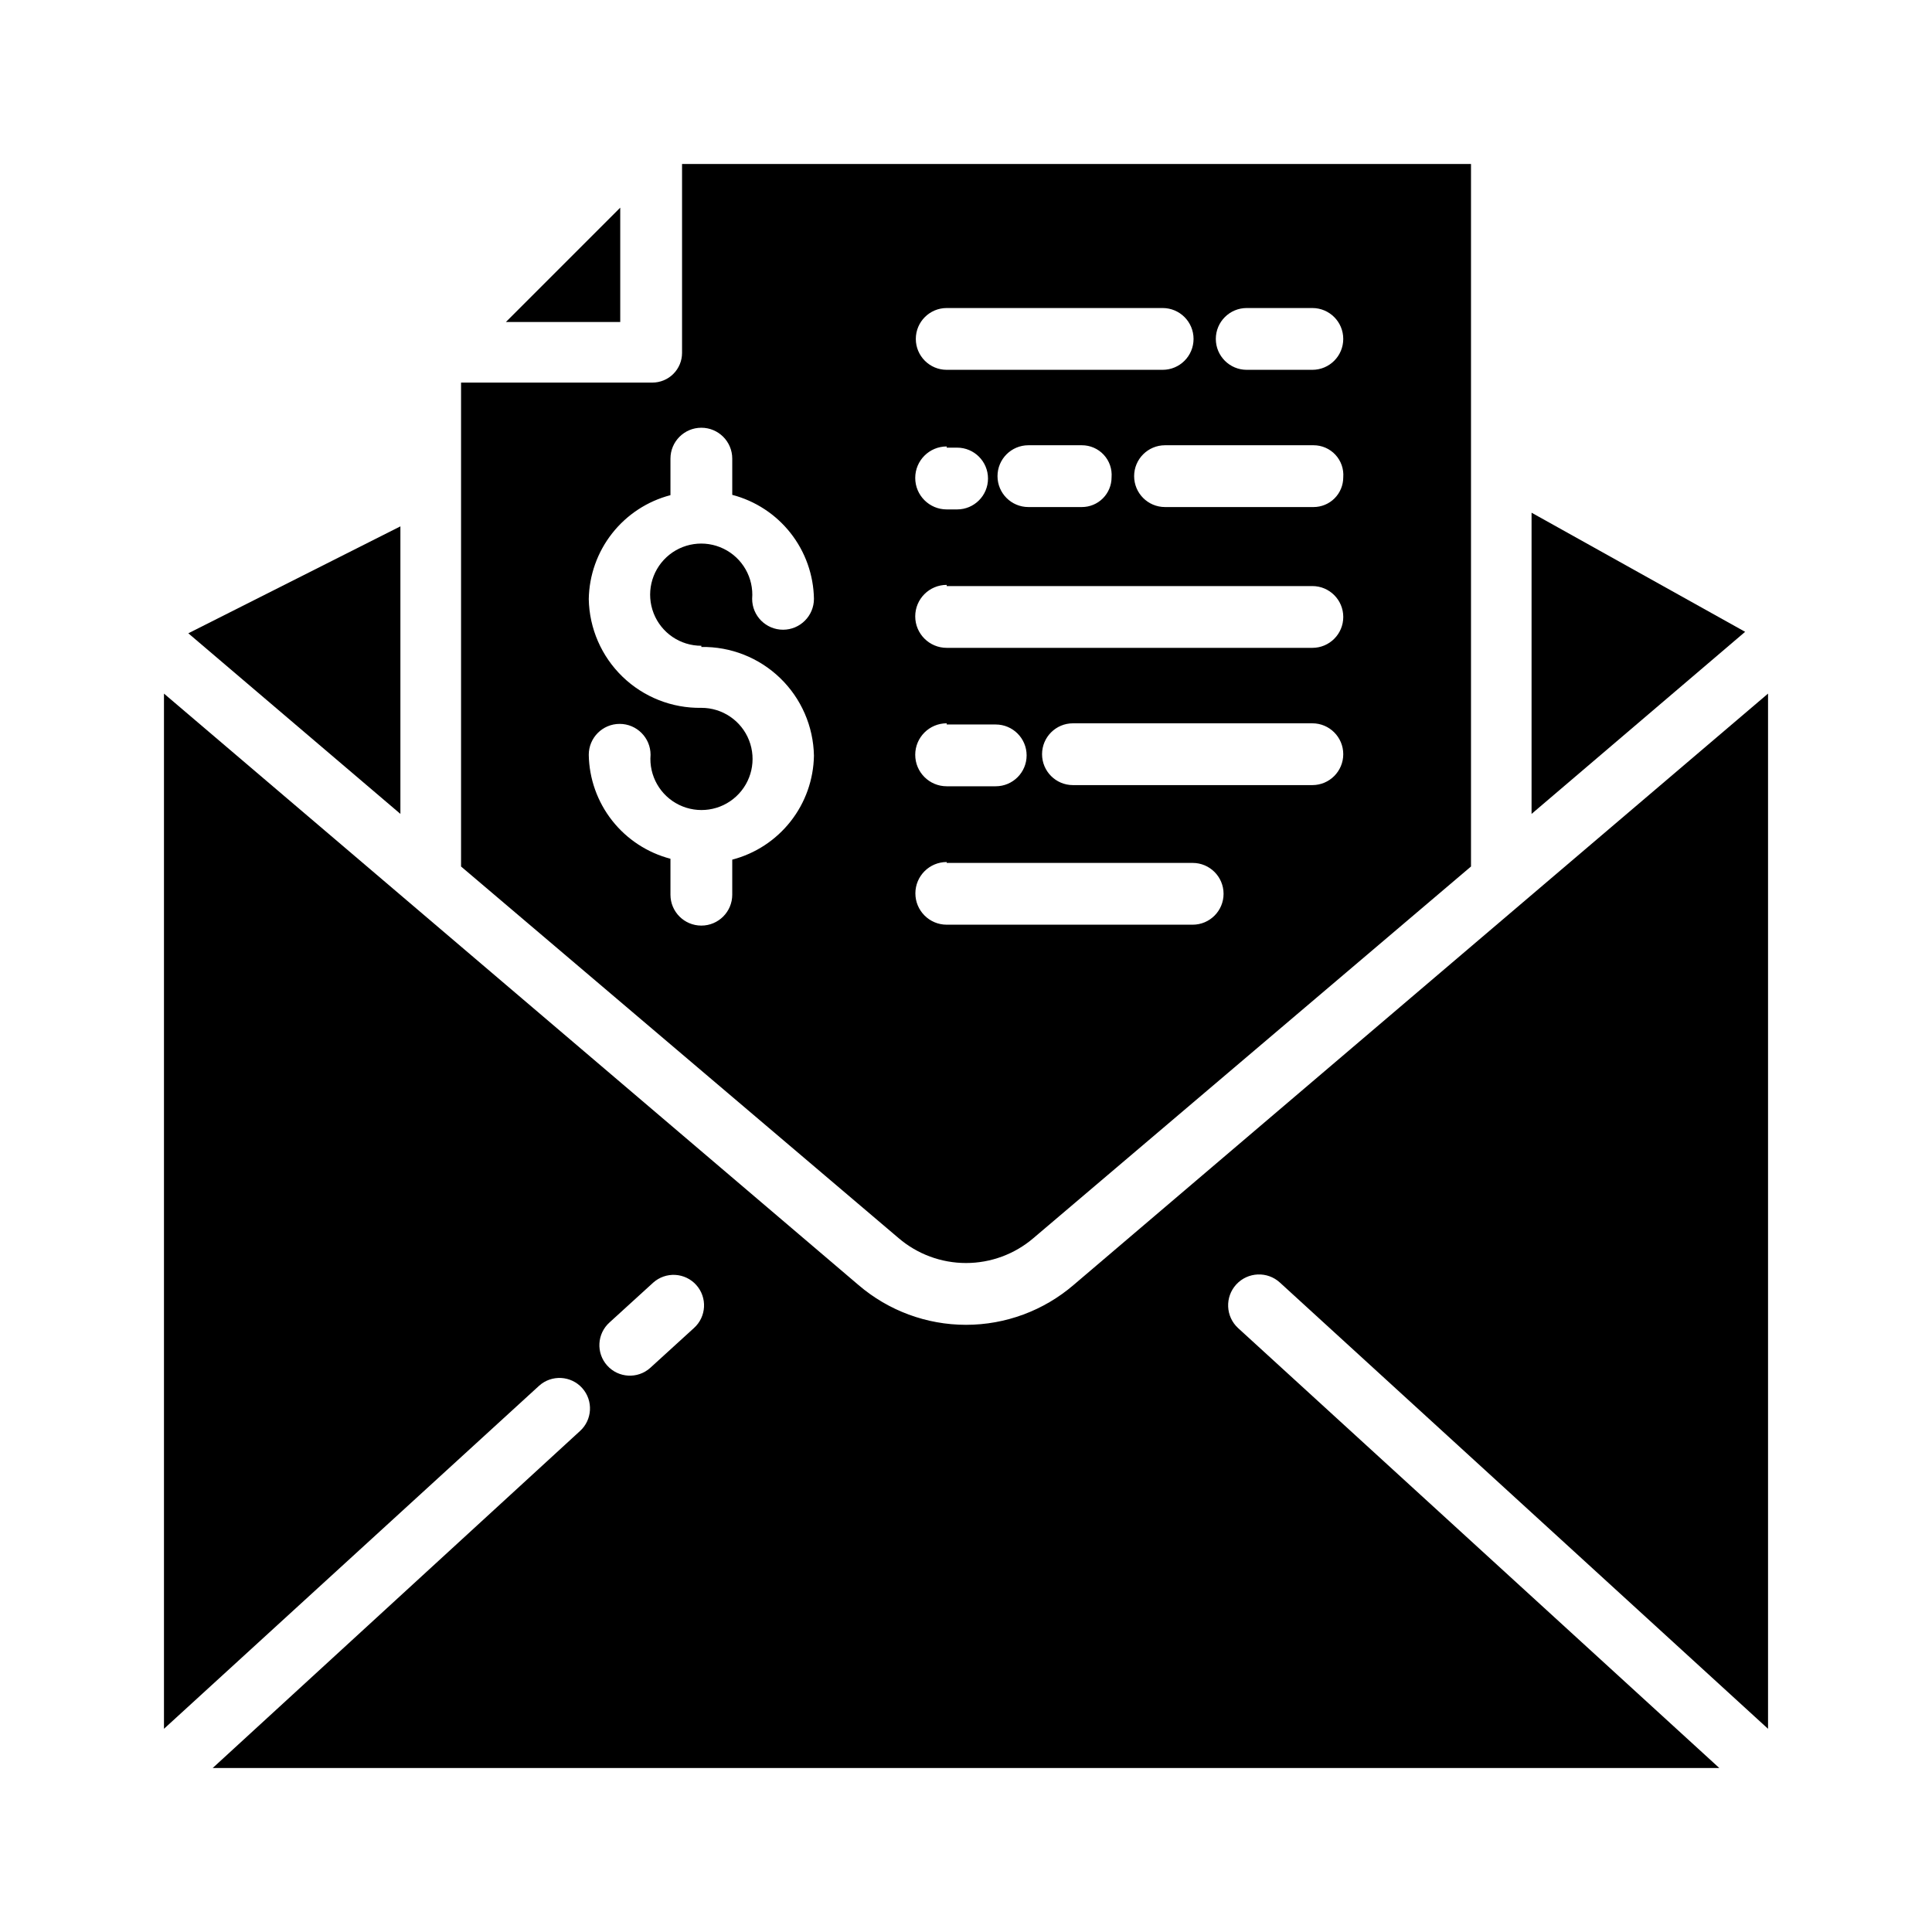
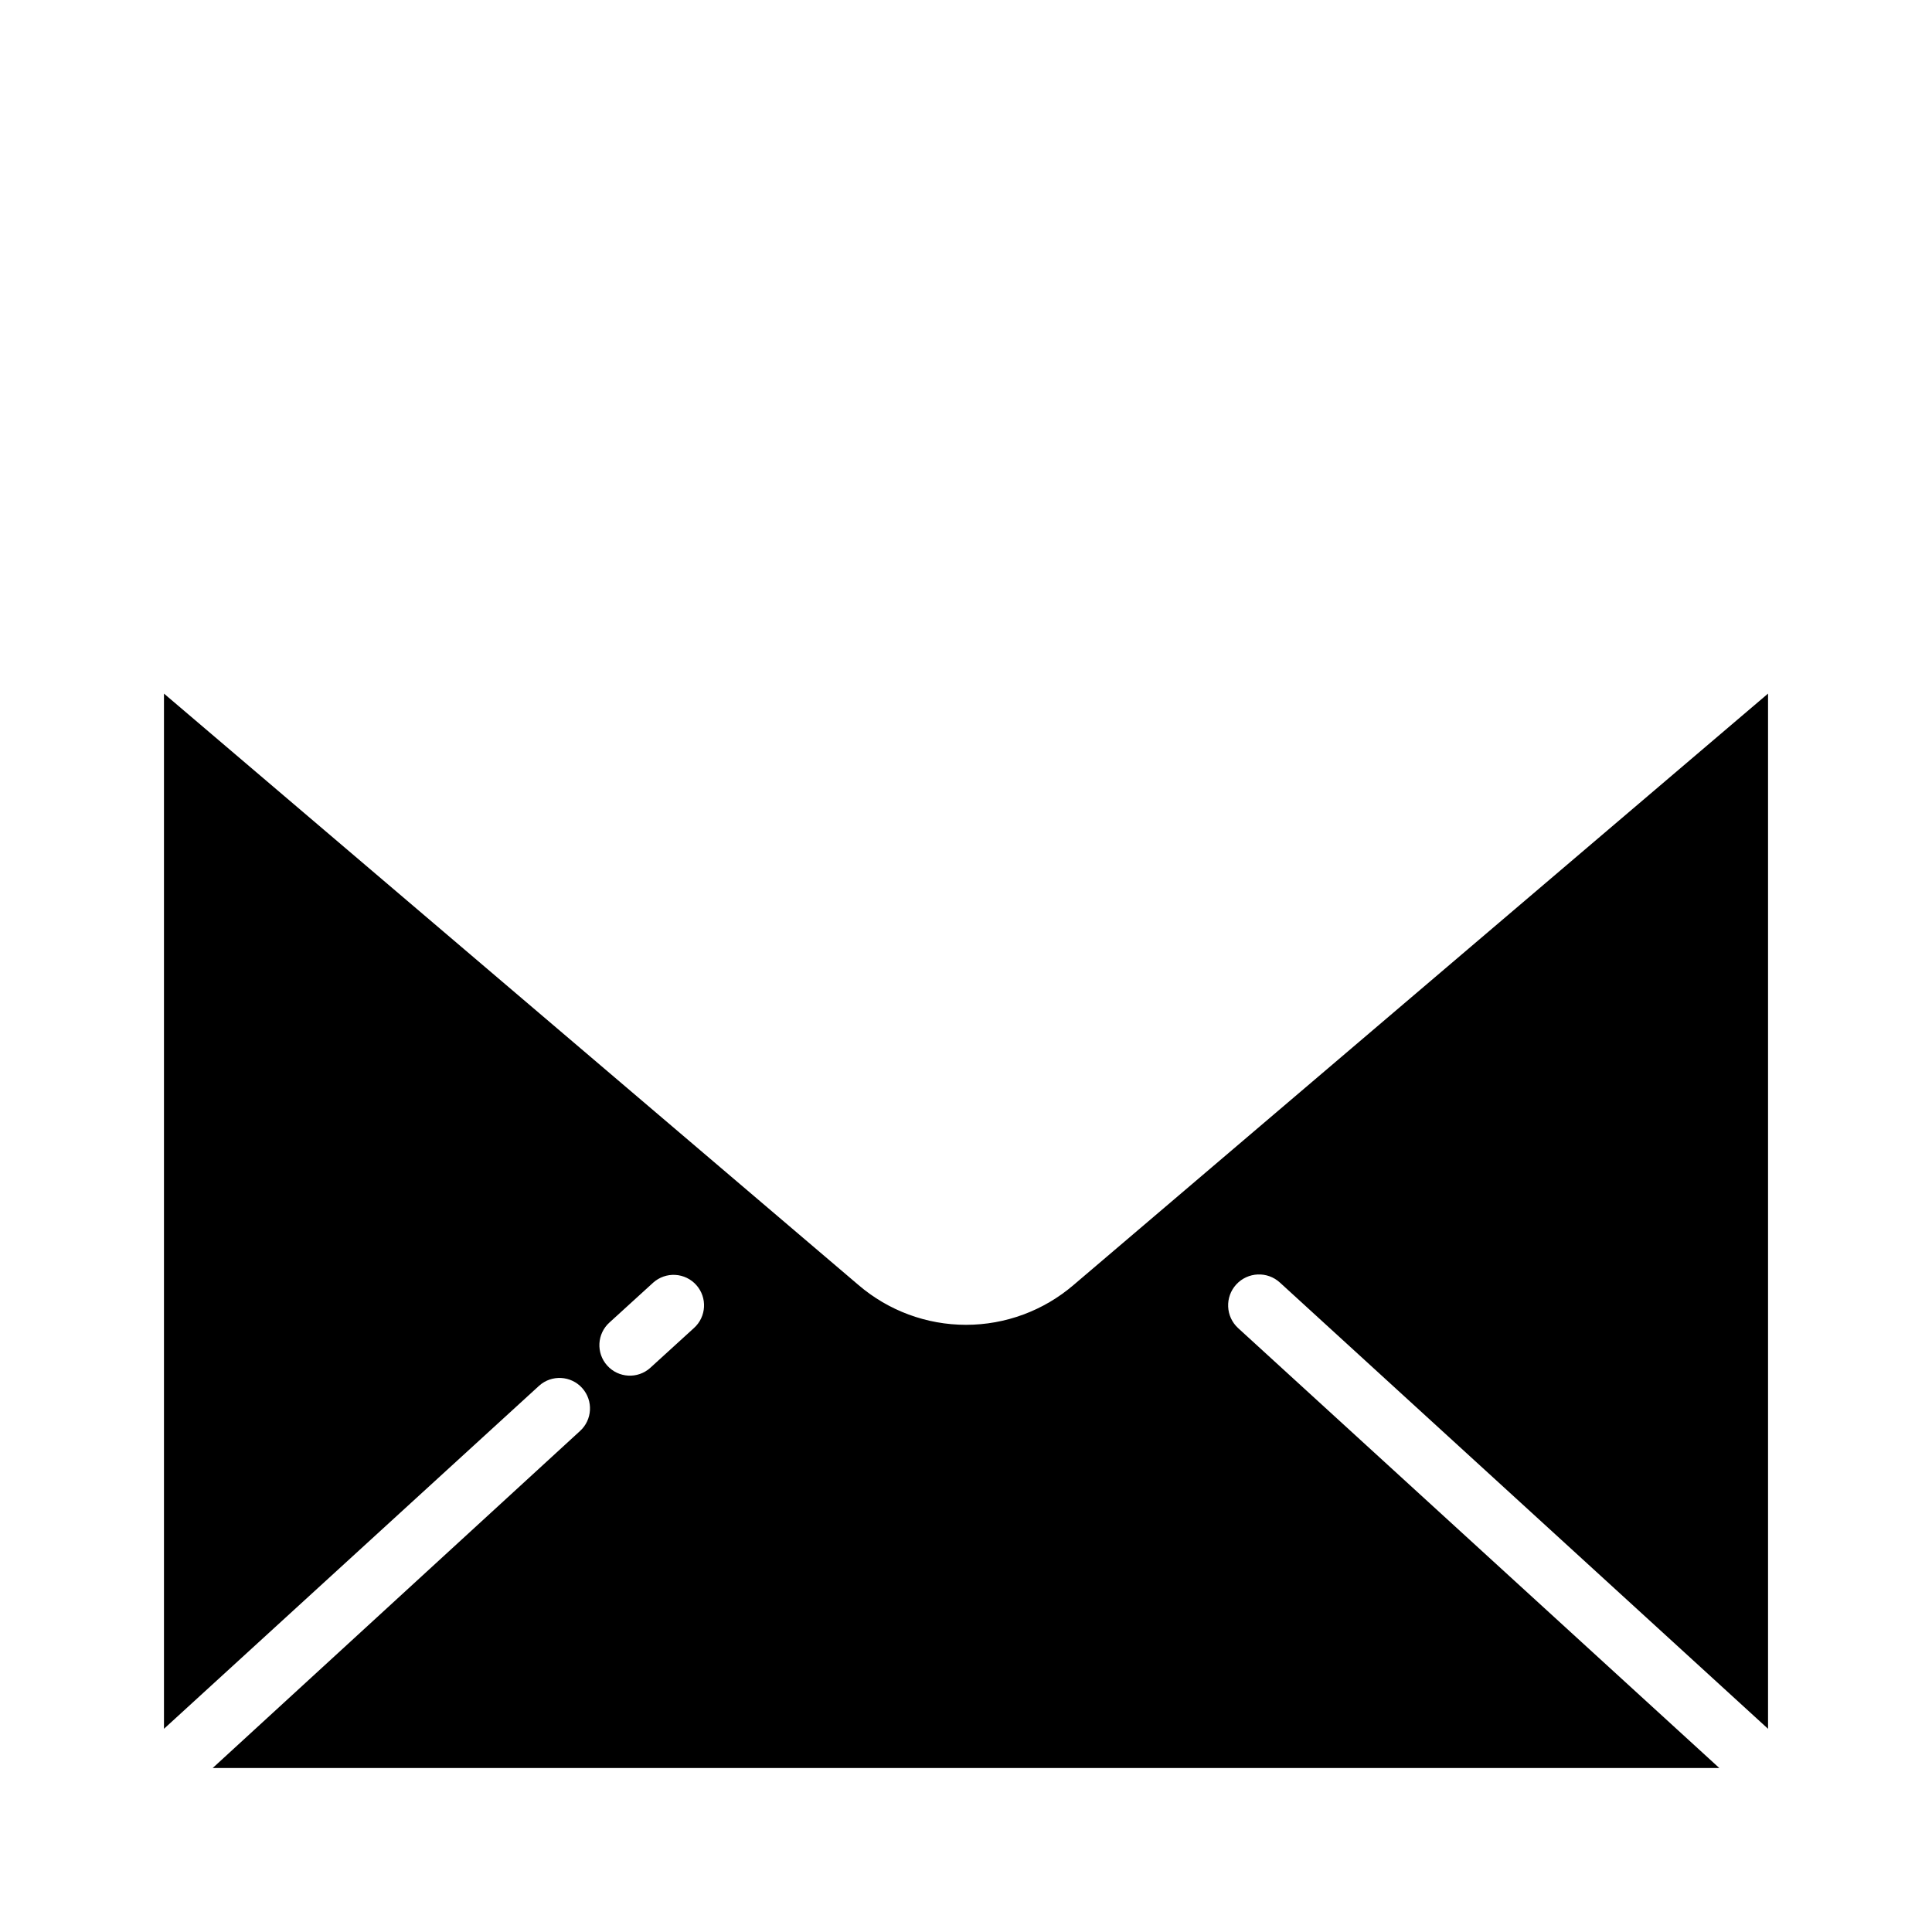
<svg xmlns="http://www.w3.org/2000/svg" fill="#000000" width="800px" height="800px" version="1.1" viewBox="144 144 512 512">
  <g>
-     <path d="m308.37 199.03-30.305 30.305h30.305z" />
-     <path d="m417.87 472.11 115.96-98.477v-186.18h-209.08v50.066c0 2.09-0.828 4.09-2.305 5.566-1.477 1.477-3.481 2.305-5.566 2.305h-50.695v128.24l115.95 98.477c4.977 4.262 11.316 6.606 17.871 6.606 6.551 0 12.891-2.344 17.867-6.606zm73.918-120.05h-63.449c-4.519 0-8.184-3.668-8.184-8.188 0-4.523 3.664-8.188 8.184-8.188h63.449c4.523 0 8.188 3.664 8.188 8.188 0 4.519-3.664 8.188-8.188 8.188zm-17.395-126.43h17.398-0.004c4.523 0 8.188 3.664 8.188 8.188 0 4.519-3.664 8.188-8.188 8.188h-17.395c-4.523 0-8.188-3.668-8.188-8.188 0-4.523 3.664-8.188 8.188-8.188zm25.586 44.871h-0.004c0 2.086-0.828 4.09-2.305 5.566-1.477 1.477-3.481 2.305-5.566 2.305h-39.359c-4.523 0-8.188-3.664-8.188-8.188 0-4.519 3.664-8.188 8.188-8.188h39.359c2.203-0.004 4.305 0.91 5.801 2.527 1.496 1.613 2.246 3.781 2.07 5.977zm-105.09-44.871h57.23-0.004c4.523 0 8.188 3.664 8.188 8.188 0 4.519-3.664 8.188-8.188 8.188h-57.227c-4.523 0-8.188-3.668-8.188-8.188 0-4.523 3.664-8.188 8.188-8.188zm43.691 44.871h-0.004c0 2.086-0.828 4.09-2.305 5.566-1.477 1.477-3.477 2.305-5.566 2.305h-14.168c-4.523 0-8.188-3.664-8.188-8.188 0-4.519 3.664-8.188 8.188-8.188h14.168c2.203-0.004 4.305 0.91 5.801 2.527 1.496 1.613 2.246 3.781 2.07 5.977zm-43.691-7.871h2.754c4.523 0 8.188 3.664 8.188 8.188 0 4.519-3.664 8.184-8.188 8.184h-2.754c-4.609 0-8.344-3.734-8.344-8.344s3.734-8.344 8.344-8.344zm0 36.684h96.902c4.523 0 8.188 3.664 8.188 8.188 0 4.519-3.664 8.184-8.188 8.184h-96.902c-4.609 0-8.344-3.734-8.344-8.344 0-4.606 3.734-8.344 8.344-8.344zm0 36.684h12.988c4.519 0 8.188 3.664 8.188 8.188 0 4.519-3.668 8.184-8.188 8.184h-12.988c-4.609 0-8.344-3.734-8.344-8.344 0-4.606 3.734-8.344 8.344-8.344zm0 36.684h65.18c4.519 0 8.188 3.664 8.188 8.188 0 4.519-3.668 8.184-8.188 8.184h-65.18c-4.586 0-8.305-3.715-8.305-8.305 0-4.586 3.719-8.305 8.305-8.305zm-65.023-57.23c7.773-0.125 15.281 2.836 20.875 8.238 5.594 5.398 8.816 12.801 8.961 20.574-0.105 6.324-2.277 12.445-6.188 17.418-3.91 4.977-9.34 8.535-15.461 10.133v9.289c0 4.523-3.668 8.188-8.188 8.188-4.523 0-8.188-3.664-8.188-8.188v-9.523c-6.121-1.602-11.551-5.16-15.461-10.133-3.91-4.977-6.082-11.094-6.188-17.422 0-4.519 3.664-8.188 8.188-8.188 4.519 0 8.188 3.668 8.188 8.188-0.453 5.562 2.551 10.832 7.566 13.277 5.016 2.441 11.02 1.559 15.117-2.231 4.098-3.785 5.453-9.699 3.414-14.895-2.039-5.191-7.059-8.602-12.637-8.59-7.773 0.129-15.281-2.836-20.875-8.238-5.594-5.398-8.816-12.797-8.961-20.574 0.105-6.324 2.277-12.441 6.188-17.418 3.91-4.977 9.34-8.535 15.461-10.133v-9.684c0-4.519 3.664-8.184 8.188-8.184 4.519 0 8.188 3.664 8.188 8.184v9.605c6.121 1.598 11.551 5.156 15.461 10.133 3.91 4.973 6.082 11.094 6.188 17.418 0 4.523-3.668 8.188-8.188 8.188-4.523 0-8.188-3.664-8.188-8.188 0.453-5.559-2.551-10.832-7.566-13.273-5.016-2.445-11.02-1.559-15.117 2.227-4.098 3.789-5.453 9.703-3.414 14.895 2.039 5.195 7.055 8.605 12.637 8.59z" />
-     <path d="m549.88 279.87v79.824l56.598-48.258z" />
-     <path d="m250.11 283.49-56.203 28.34 56.203 47.863z" />
    <path d="m483.21 483.91 129.34 118.24v-274.34l-184.05 156.73c-7.934 6.809-18.043 10.551-28.496 10.551-10.457 0-20.562-3.742-28.5-10.551l-184.05-156.73v274.34l99.426-90.922c3.324-2.977 8.434-2.695 11.414 0.629 2.977 3.328 2.695 8.438-0.629 11.414l-97.301 89.27h399.27l-127.53-116.59c-3.324-3.062-3.535-8.246-0.473-11.57 3.066-3.324 8.246-3.539 11.574-0.473zm-155.32 12.043-11.57 10.547v0.004c-3.328 2.977-8.438 2.695-11.414-0.629-2.981-3.328-2.699-8.438 0.629-11.418l11.57-10.547c1.598-1.43 3.699-2.168 5.84-2.051 2.141 0.121 4.144 1.082 5.574 2.68 2.981 3.328 2.695 8.438-0.629 11.414z" />
  </g>
</svg>